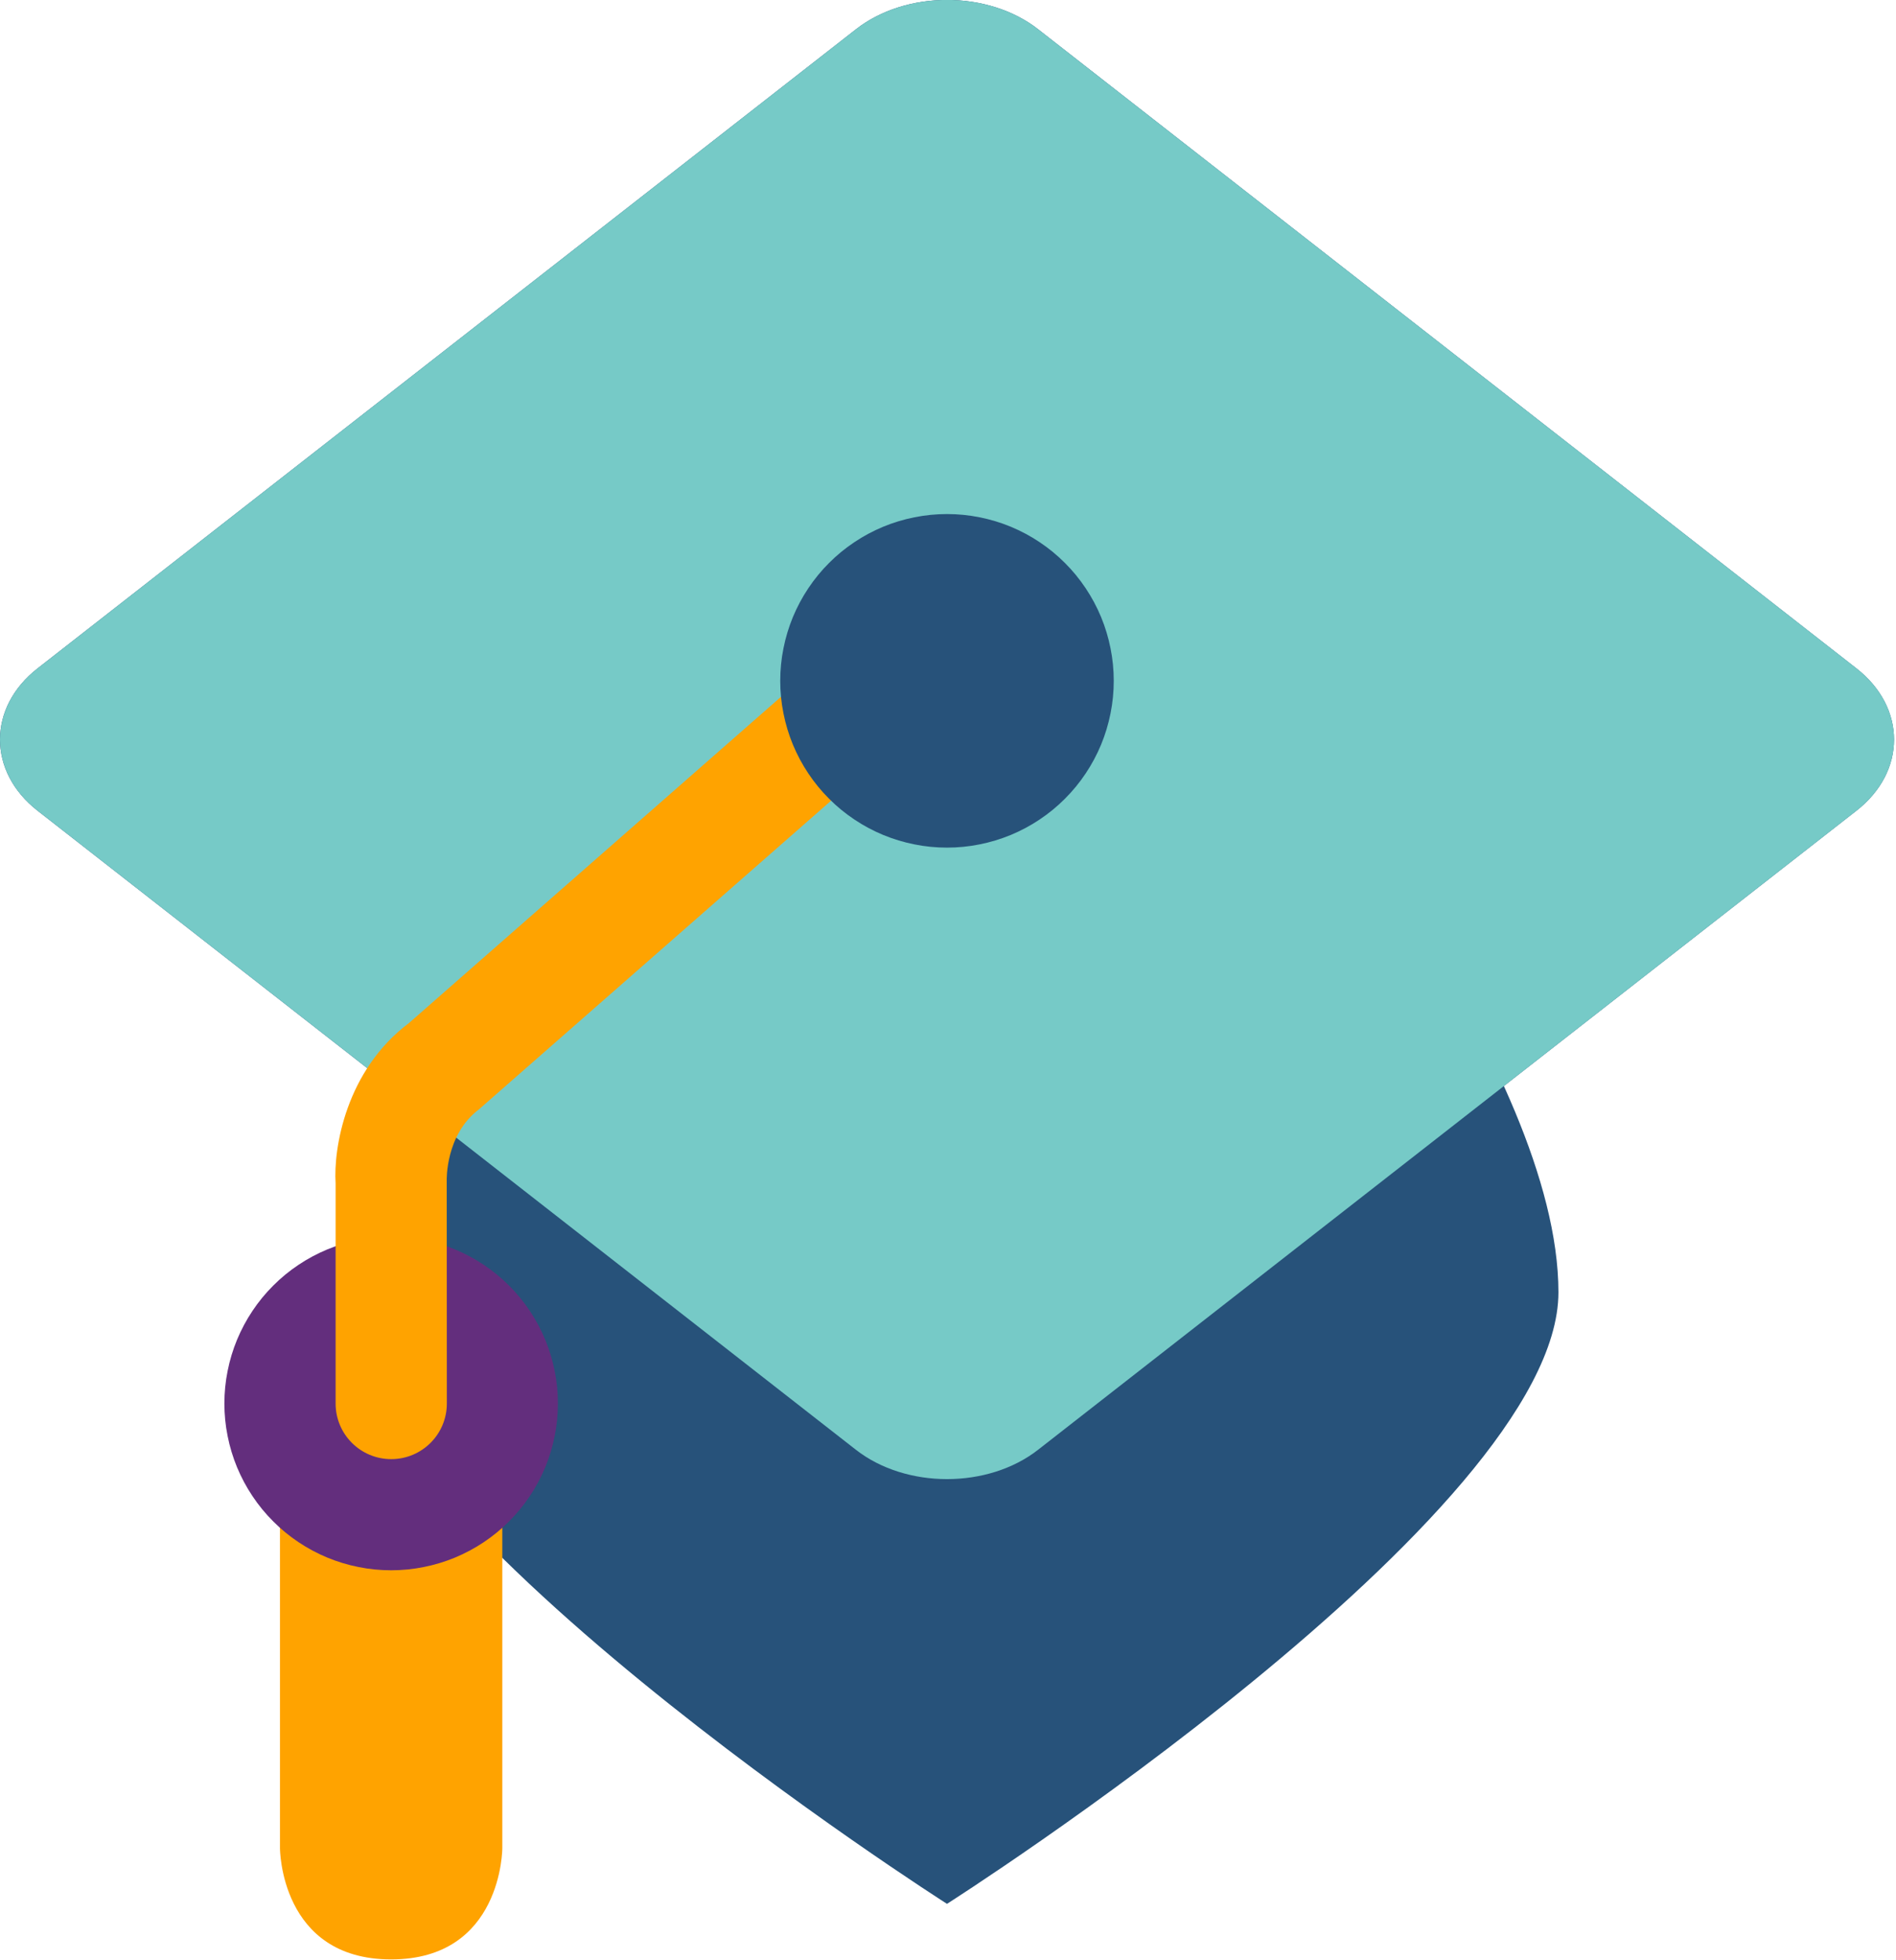
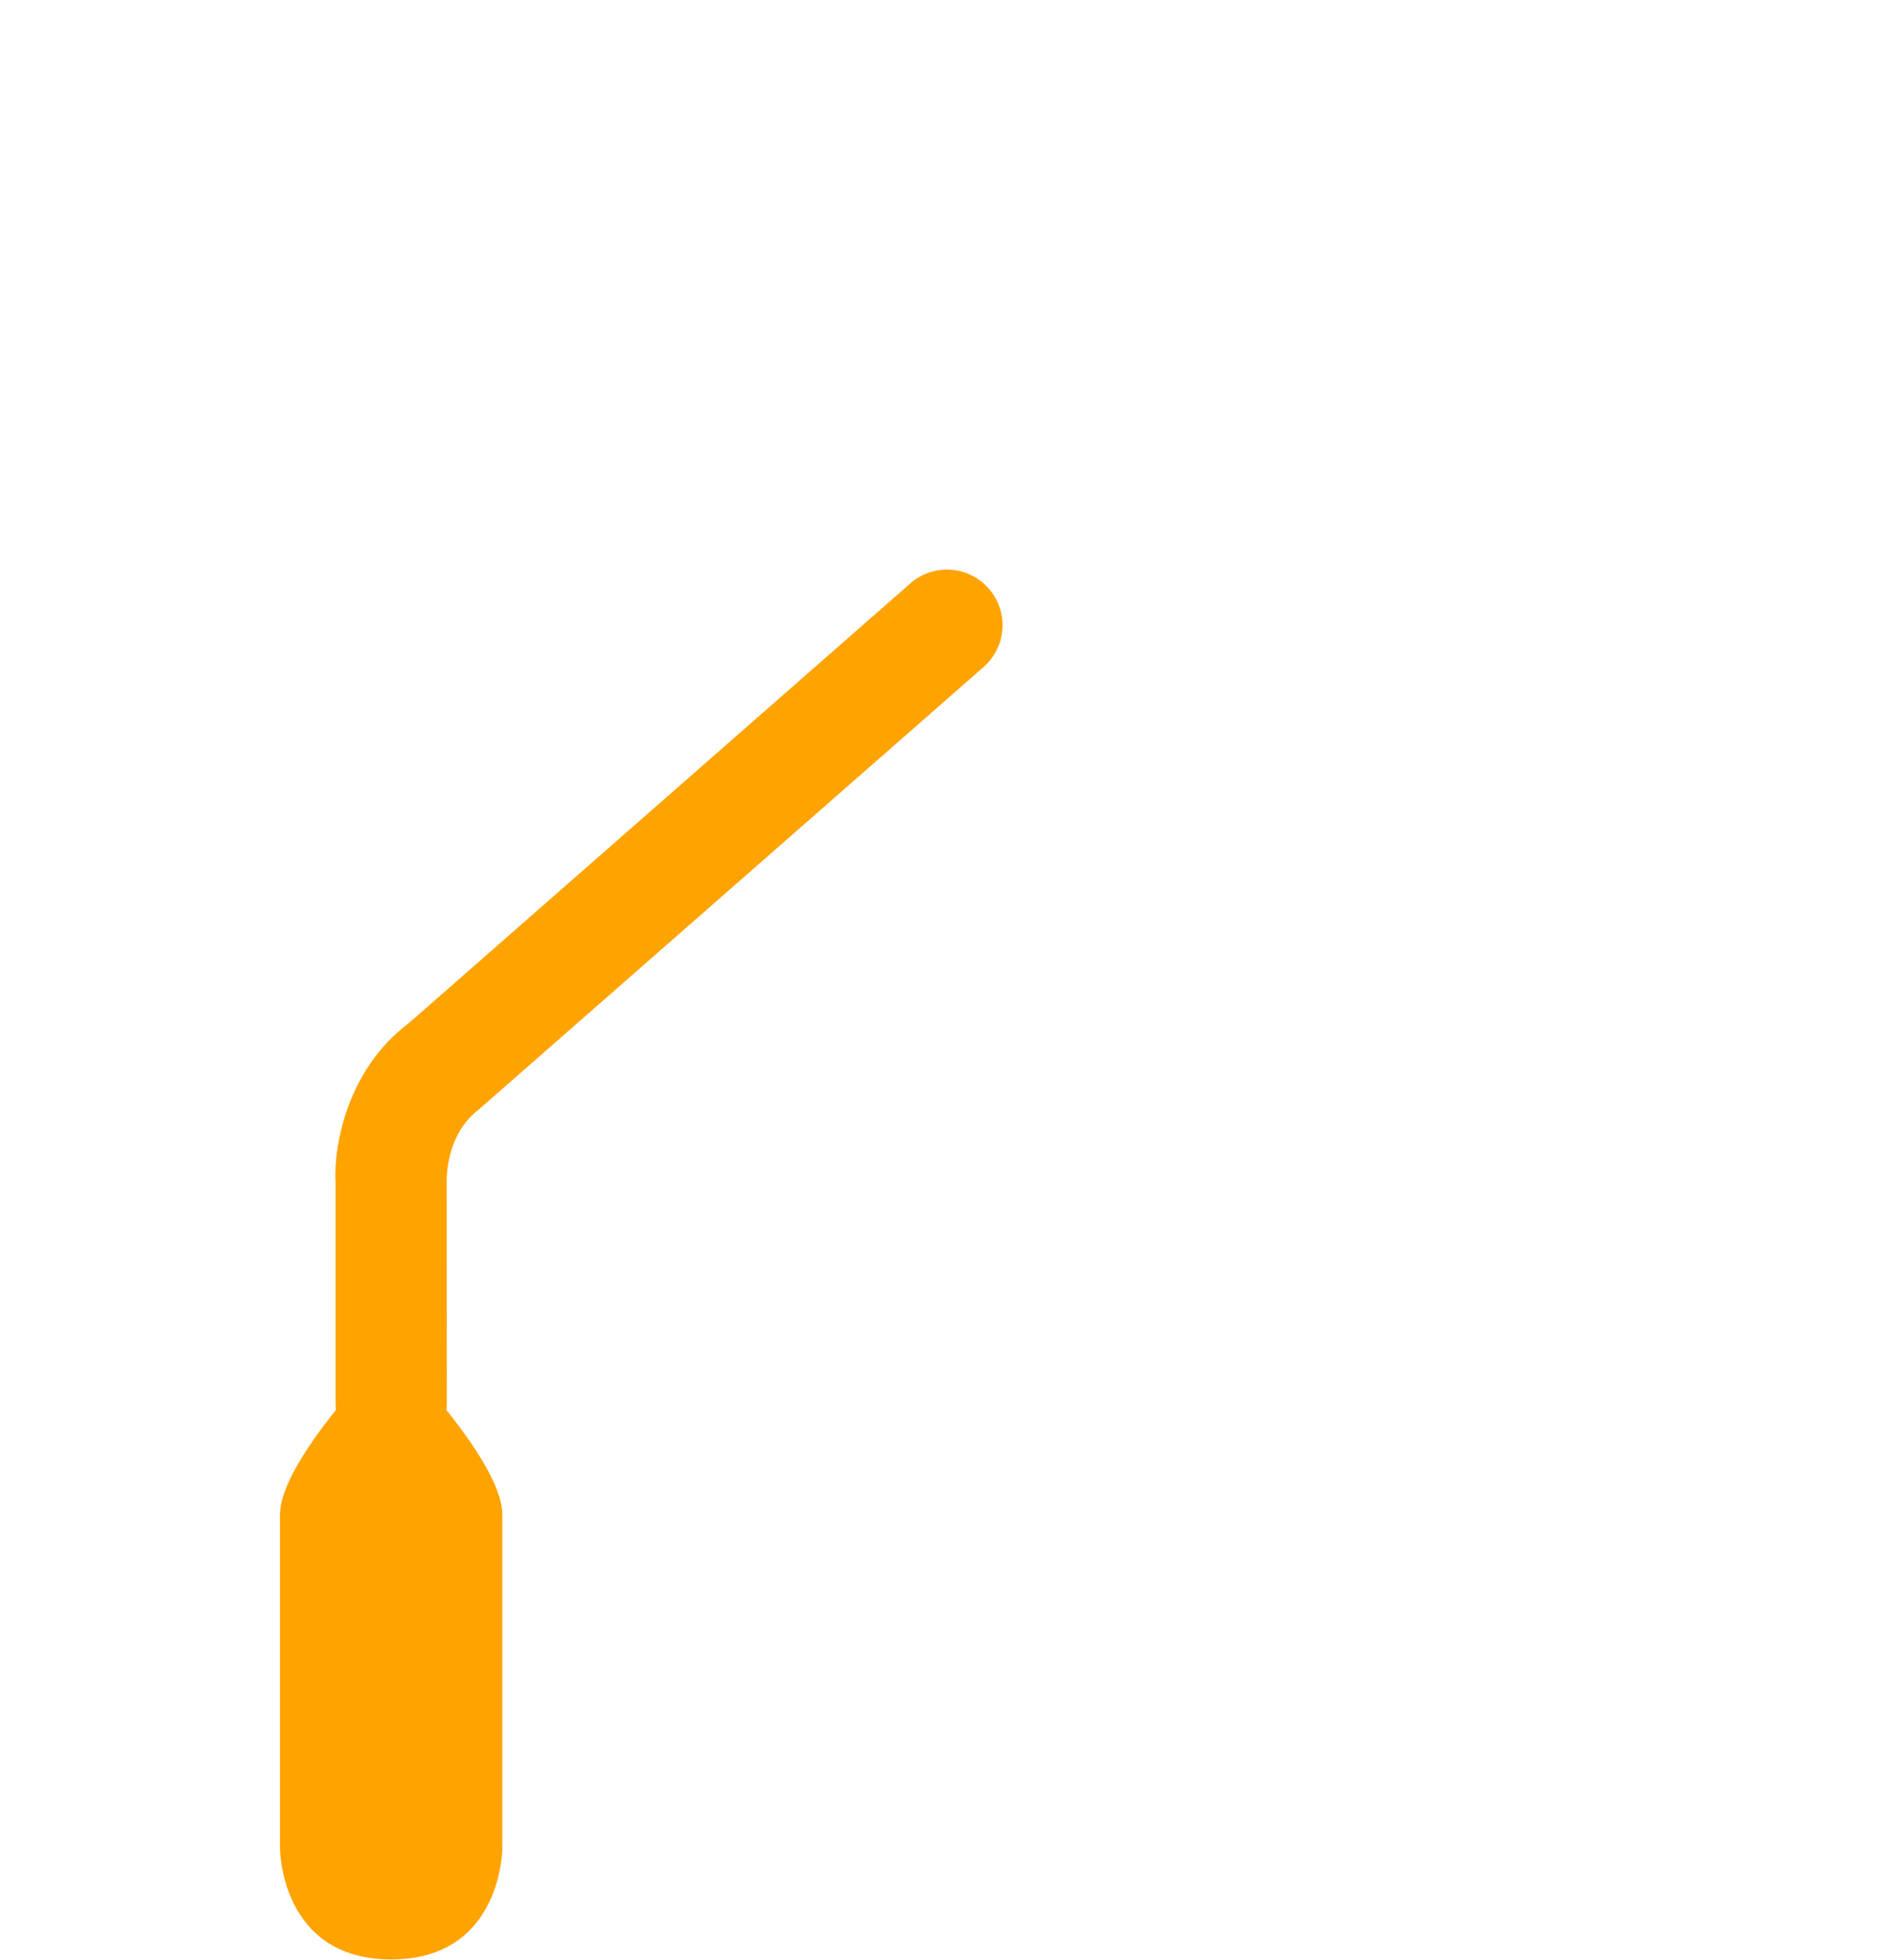
<svg xmlns="http://www.w3.org/2000/svg" width="100%" height="100%" viewBox="0 0 268 277" version="1.1" xml:space="preserve" style="fill-rule:evenodd;clip-rule:evenodd;stroke-linejoin:round;stroke-miterlimit:2;">
  <g transform="matrix(7.857,0,0,-7.857,-7.568,379.067)">
-     <path d="M24,35L12,35C12,35 7,29 7,25C7,21 18,14 18,14C18,14 29,21 29,25C29,29 24,35 24,35Z" style="fill:rgb(39,82,122);fill-rule:nonzero;" />
-   </g>
+     </g>
  <g transform="matrix(7.857,0,0,-7.857,-7.568,214.95)">
-     <path d="M19.64,26.831C18.739,27.535 17.263,27.535 16.362,26.831L1.639,15.335C0.738,14.631 0.738,13.479 1.639,12.775L16.361,1.28C17.263,0.576 18.738,0.576 19.639,1.28L34.361,12.775C35.263,13.479 35.263,14.631 34.361,15.335L19.64,26.831Z" style="fill:rgb(39,82,122);fill-rule:nonzero;" />
-   </g>
+     </g>
  <g transform="matrix(7.857,0,0,-7.857,-7.568,214.95)">
-     <path d="M19.64,26.831C18.739,27.535 17.263,27.535 16.362,26.831L1.639,15.335C0.738,14.631 0.738,13.479 1.639,12.775L16.361,1.28C17.262,0.576 18.738,0.576 19.639,1.28L34.362,12.775C35.263,13.479 35.263,14.631 34.362,15.335L19.64,26.831Z" style="fill:rgb(118,202,199);fill-rule:nonzero;" />
-   </g>
+     </g>
  <g transform="matrix(7.857,0,0,-7.857,-7.568,473.347)">
    <path d="M8,36C8,36 6,34 6,33L6,27C6,27 6,25 8,25C10,25 10,27 10,27L10,33C10,34 8,36 8,36Z" style="fill:rgb(255,163,0);fill-rule:nonzero;" />
  </g>
  <g transform="matrix(7.857,0,0,-7.857,-7.568,402.637)">
-     <path d="M11,26C11,25.803 10.981,25.608 10.942,25.415C10.904,25.222 10.847,25.034 10.772,24.852C10.696,24.67 10.604,24.497 10.494,24.333C10.385,24.17 10.261,24.018 10.121,23.879C9.982,23.739 9.83,23.615 9.667,23.506C9.503,23.396 9.33,23.304 9.148,23.228C8.966,23.153 8.778,23.096 8.585,23.058C8.392,23.019 8.197,23 8,23C7.803,23 7.608,23.019 7.415,23.058C7.222,23.096 7.034,23.153 6.852,23.228C6.67,23.304 6.497,23.396 6.333,23.506C6.17,23.615 6.018,23.739 5.879,23.879C5.739,24.018 5.615,24.17 5.506,24.333C5.396,24.497 5.304,24.67 5.228,24.852C5.153,25.034 5.096,25.222 5.058,25.415C5.019,25.608 5,25.803 5,26C5,26.197 5.019,26.392 5.058,26.585C5.096,26.778 5.153,26.966 5.228,27.148C5.304,27.33 5.396,27.503 5.506,27.667C5.615,27.83 5.739,27.982 5.879,28.121C6.018,28.261 6.17,28.385 6.333,28.494C6.497,28.604 6.67,28.696 6.852,28.772C7.034,28.847 7.222,28.904 7.415,28.942C7.608,28.981 7.803,29 8,29C8.197,29 8.392,28.981 8.585,28.942C8.778,28.904 8.966,28.847 9.148,28.772C9.33,28.696 9.503,28.604 9.667,28.494C9.83,28.385 9.982,28.261 10.121,28.121C10.261,27.982 10.385,27.83 10.494,27.667C10.604,27.503 10.696,27.33 10.772,27.148C10.847,26.966 10.904,26.778 10.942,26.585C10.981,26.392 11,26.197 11,26Z" style="fill:rgb(99,46,125);fill-rule:nonzero;" />
-   </g>
+     </g>
  <g transform="matrix(7.857,0,0,-7.857,-7.568,291.725)">
    <path d="M8.001,10.883C7.449,10.883 7.001,11.33 7.001,11.883L7.001,15.841C6.959,16.475 7.188,17.877 8.318,18.725L17.34,26.635C17.756,27 18.388,26.958 18.751,26.542C19.115,26.127 19.073,25.495 18.658,25.131L9.578,17.173C8.974,16.717 9,15.901 9,15.893L9.002,11.883C9.002,11.33 8.554,10.883 8.001,10.883Z" style="fill:rgb(255,163,0);fill-rule:nonzero;" />
  </g>
  <g transform="matrix(7.857,0,0,-7.857,-7.568,198.364)">
-     <path d="M21,13C21,12.803 20.981,12.608 20.942,12.415C20.904,12.222 20.847,12.034 20.772,11.852C20.696,11.67 20.604,11.497 20.494,11.333C20.385,11.17 20.261,11.018 20.121,10.879C19.982,10.739 19.83,10.615 19.667,10.506C19.503,10.396 19.33,10.304 19.148,10.228C18.966,10.153 18.778,10.096 18.585,10.058C18.392,10.019 18.197,10 18,10C17.803,10 17.608,10.019 17.415,10.058C17.222,10.096 17.034,10.153 16.852,10.228C16.67,10.304 16.497,10.396 16.333,10.506C16.17,10.615 16.018,10.739 15.879,10.879C15.739,11.018 15.615,11.17 15.506,11.333C15.396,11.497 15.304,11.67 15.228,11.852C15.153,12.034 15.096,12.222 15.058,12.415C15.019,12.608 15,12.803 15,13C15,13.197 15.019,13.392 15.058,13.585C15.096,13.778 15.153,13.966 15.228,14.148C15.304,14.33 15.396,14.503 15.506,14.667C15.615,14.83 15.739,14.982 15.879,15.121C16.018,15.261 16.17,15.385 16.333,15.494C16.497,15.604 16.67,15.696 16.852,15.772C17.034,15.847 17.222,15.904 17.415,15.942C17.608,15.981 17.803,16 18,16C18.197,16 18.392,15.981 18.585,15.942C18.778,15.904 18.966,15.847 19.148,15.772C19.33,15.696 19.503,15.604 19.667,15.494C19.83,15.385 19.982,15.261 20.121,15.121C20.261,14.982 20.385,14.83 20.494,14.667C20.604,14.503 20.696,14.33 20.772,14.148C20.847,13.966 20.904,13.778 20.942,13.585C20.981,13.392 21,13.197 21,13Z" style="fill:rgb(39,82,122);fill-rule:nonzero;" />
-   </g>
+     </g>
</svg>